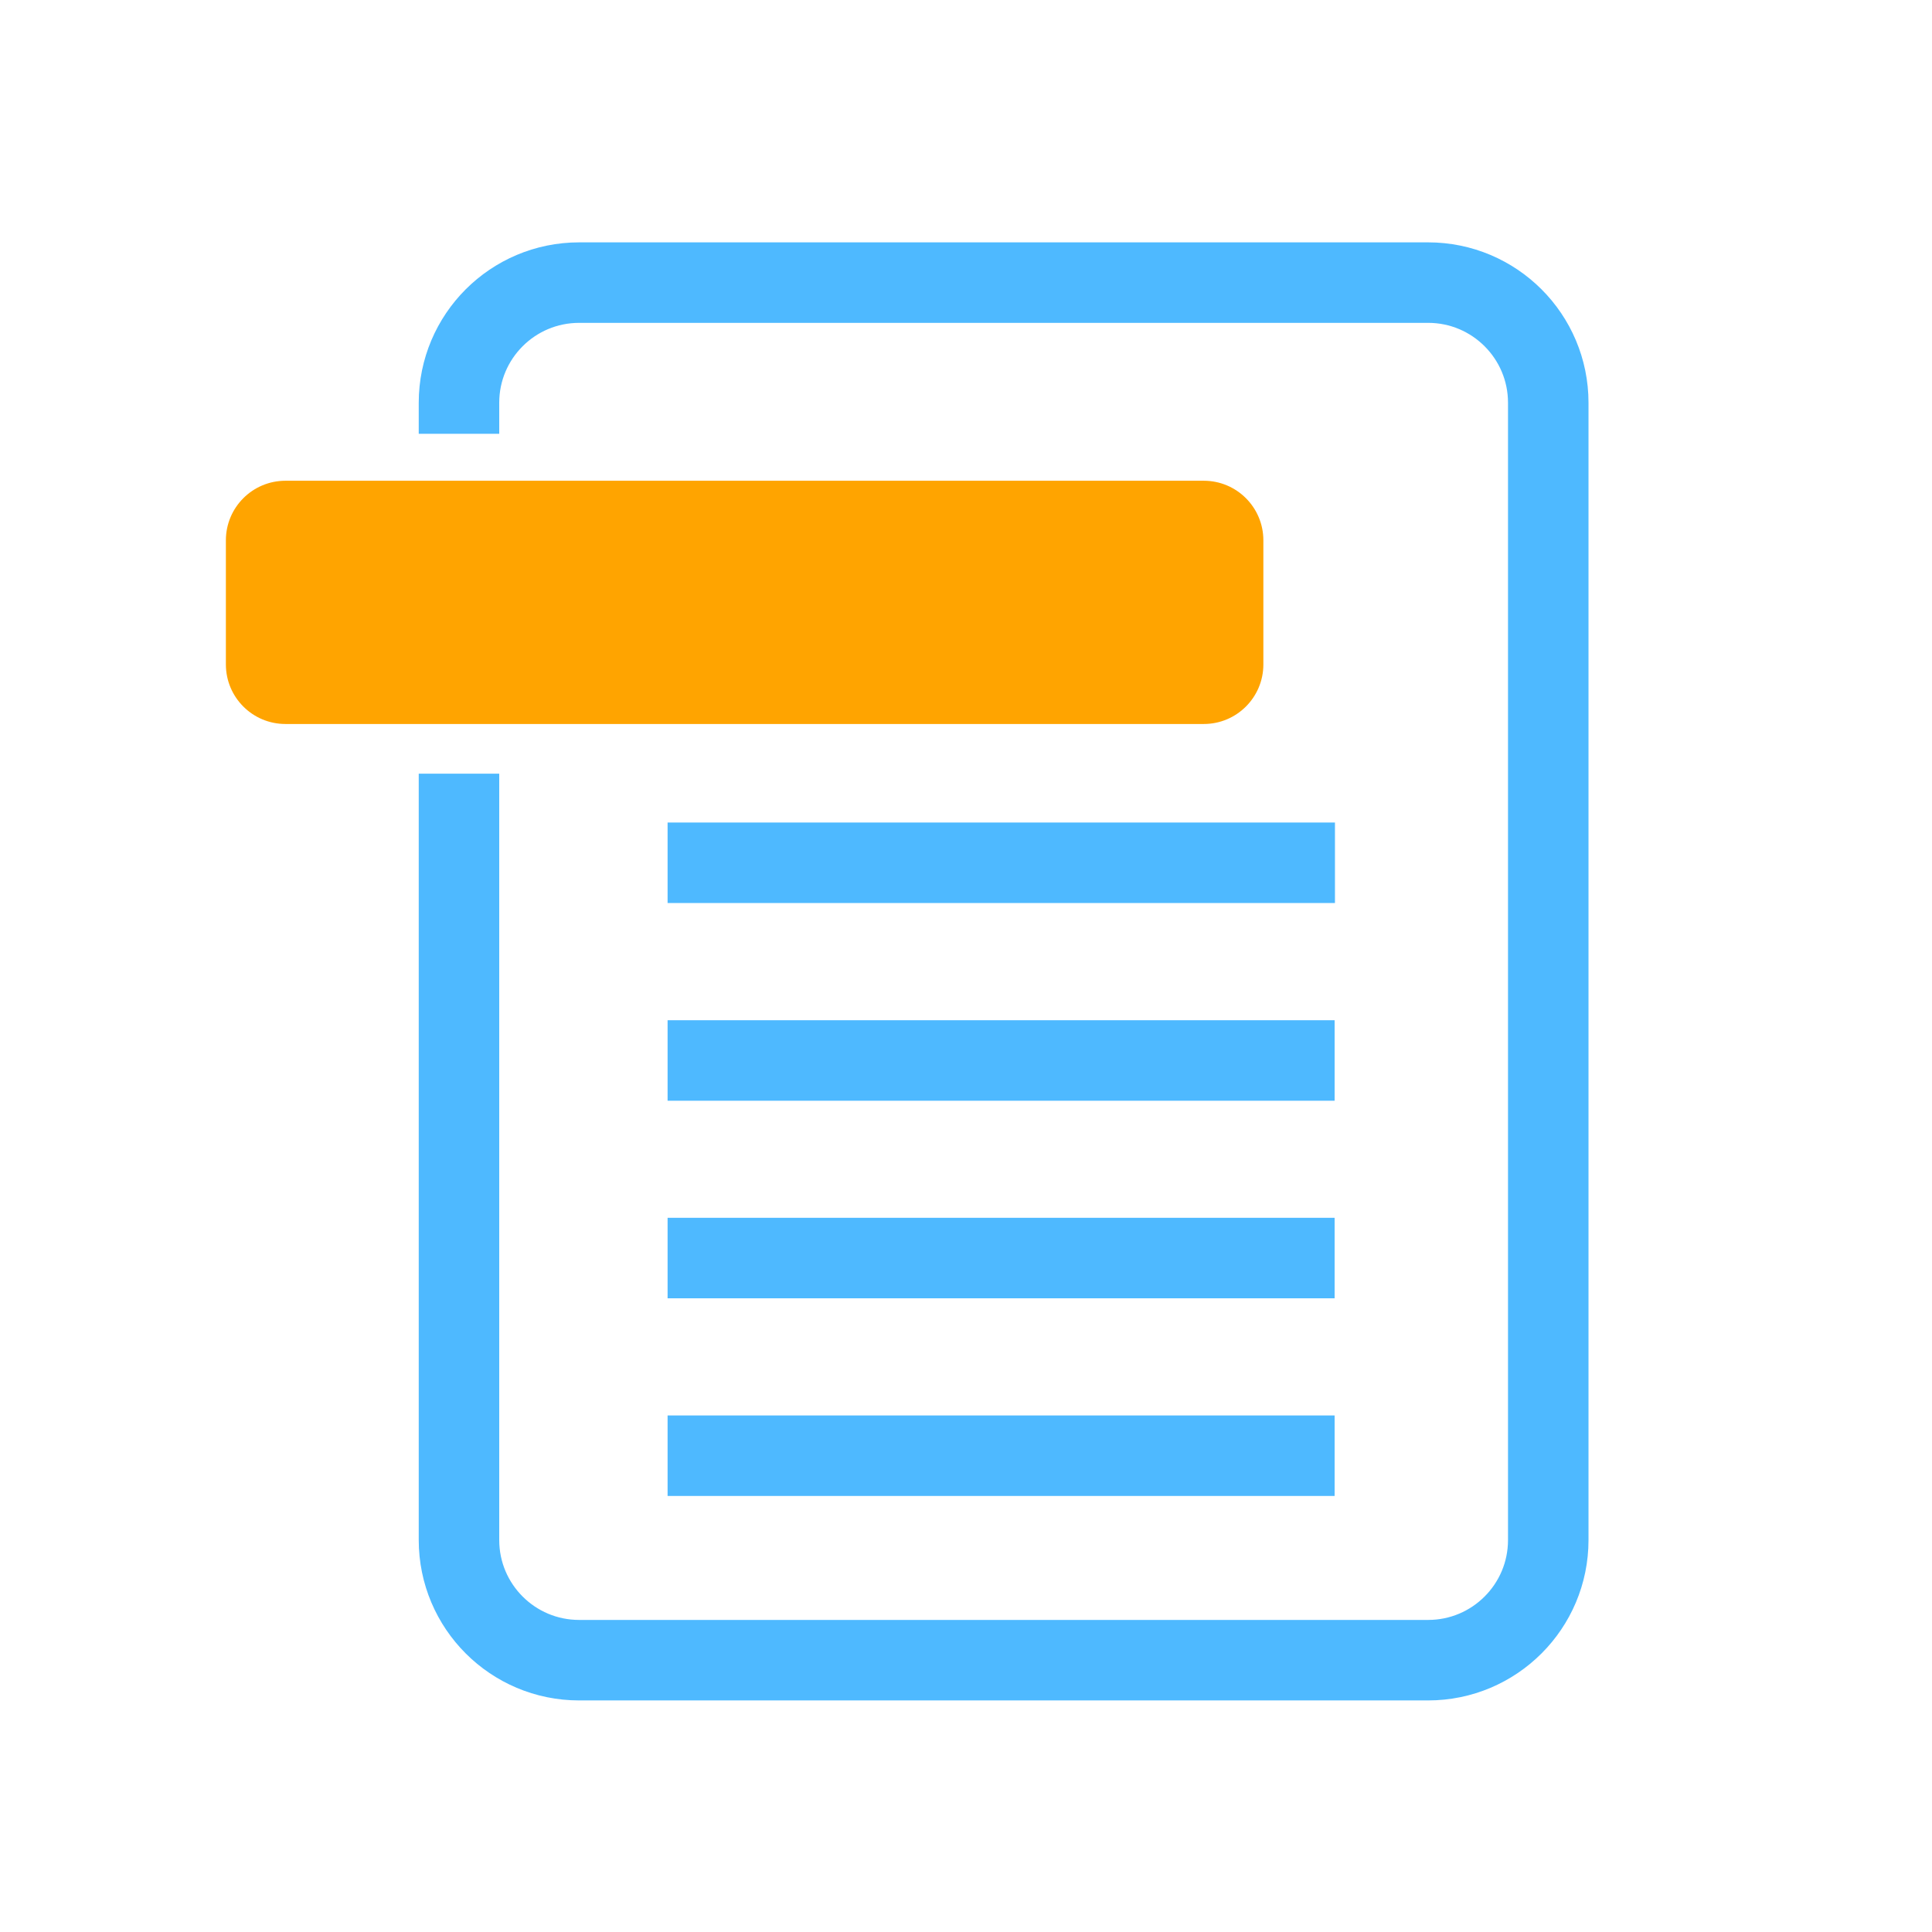
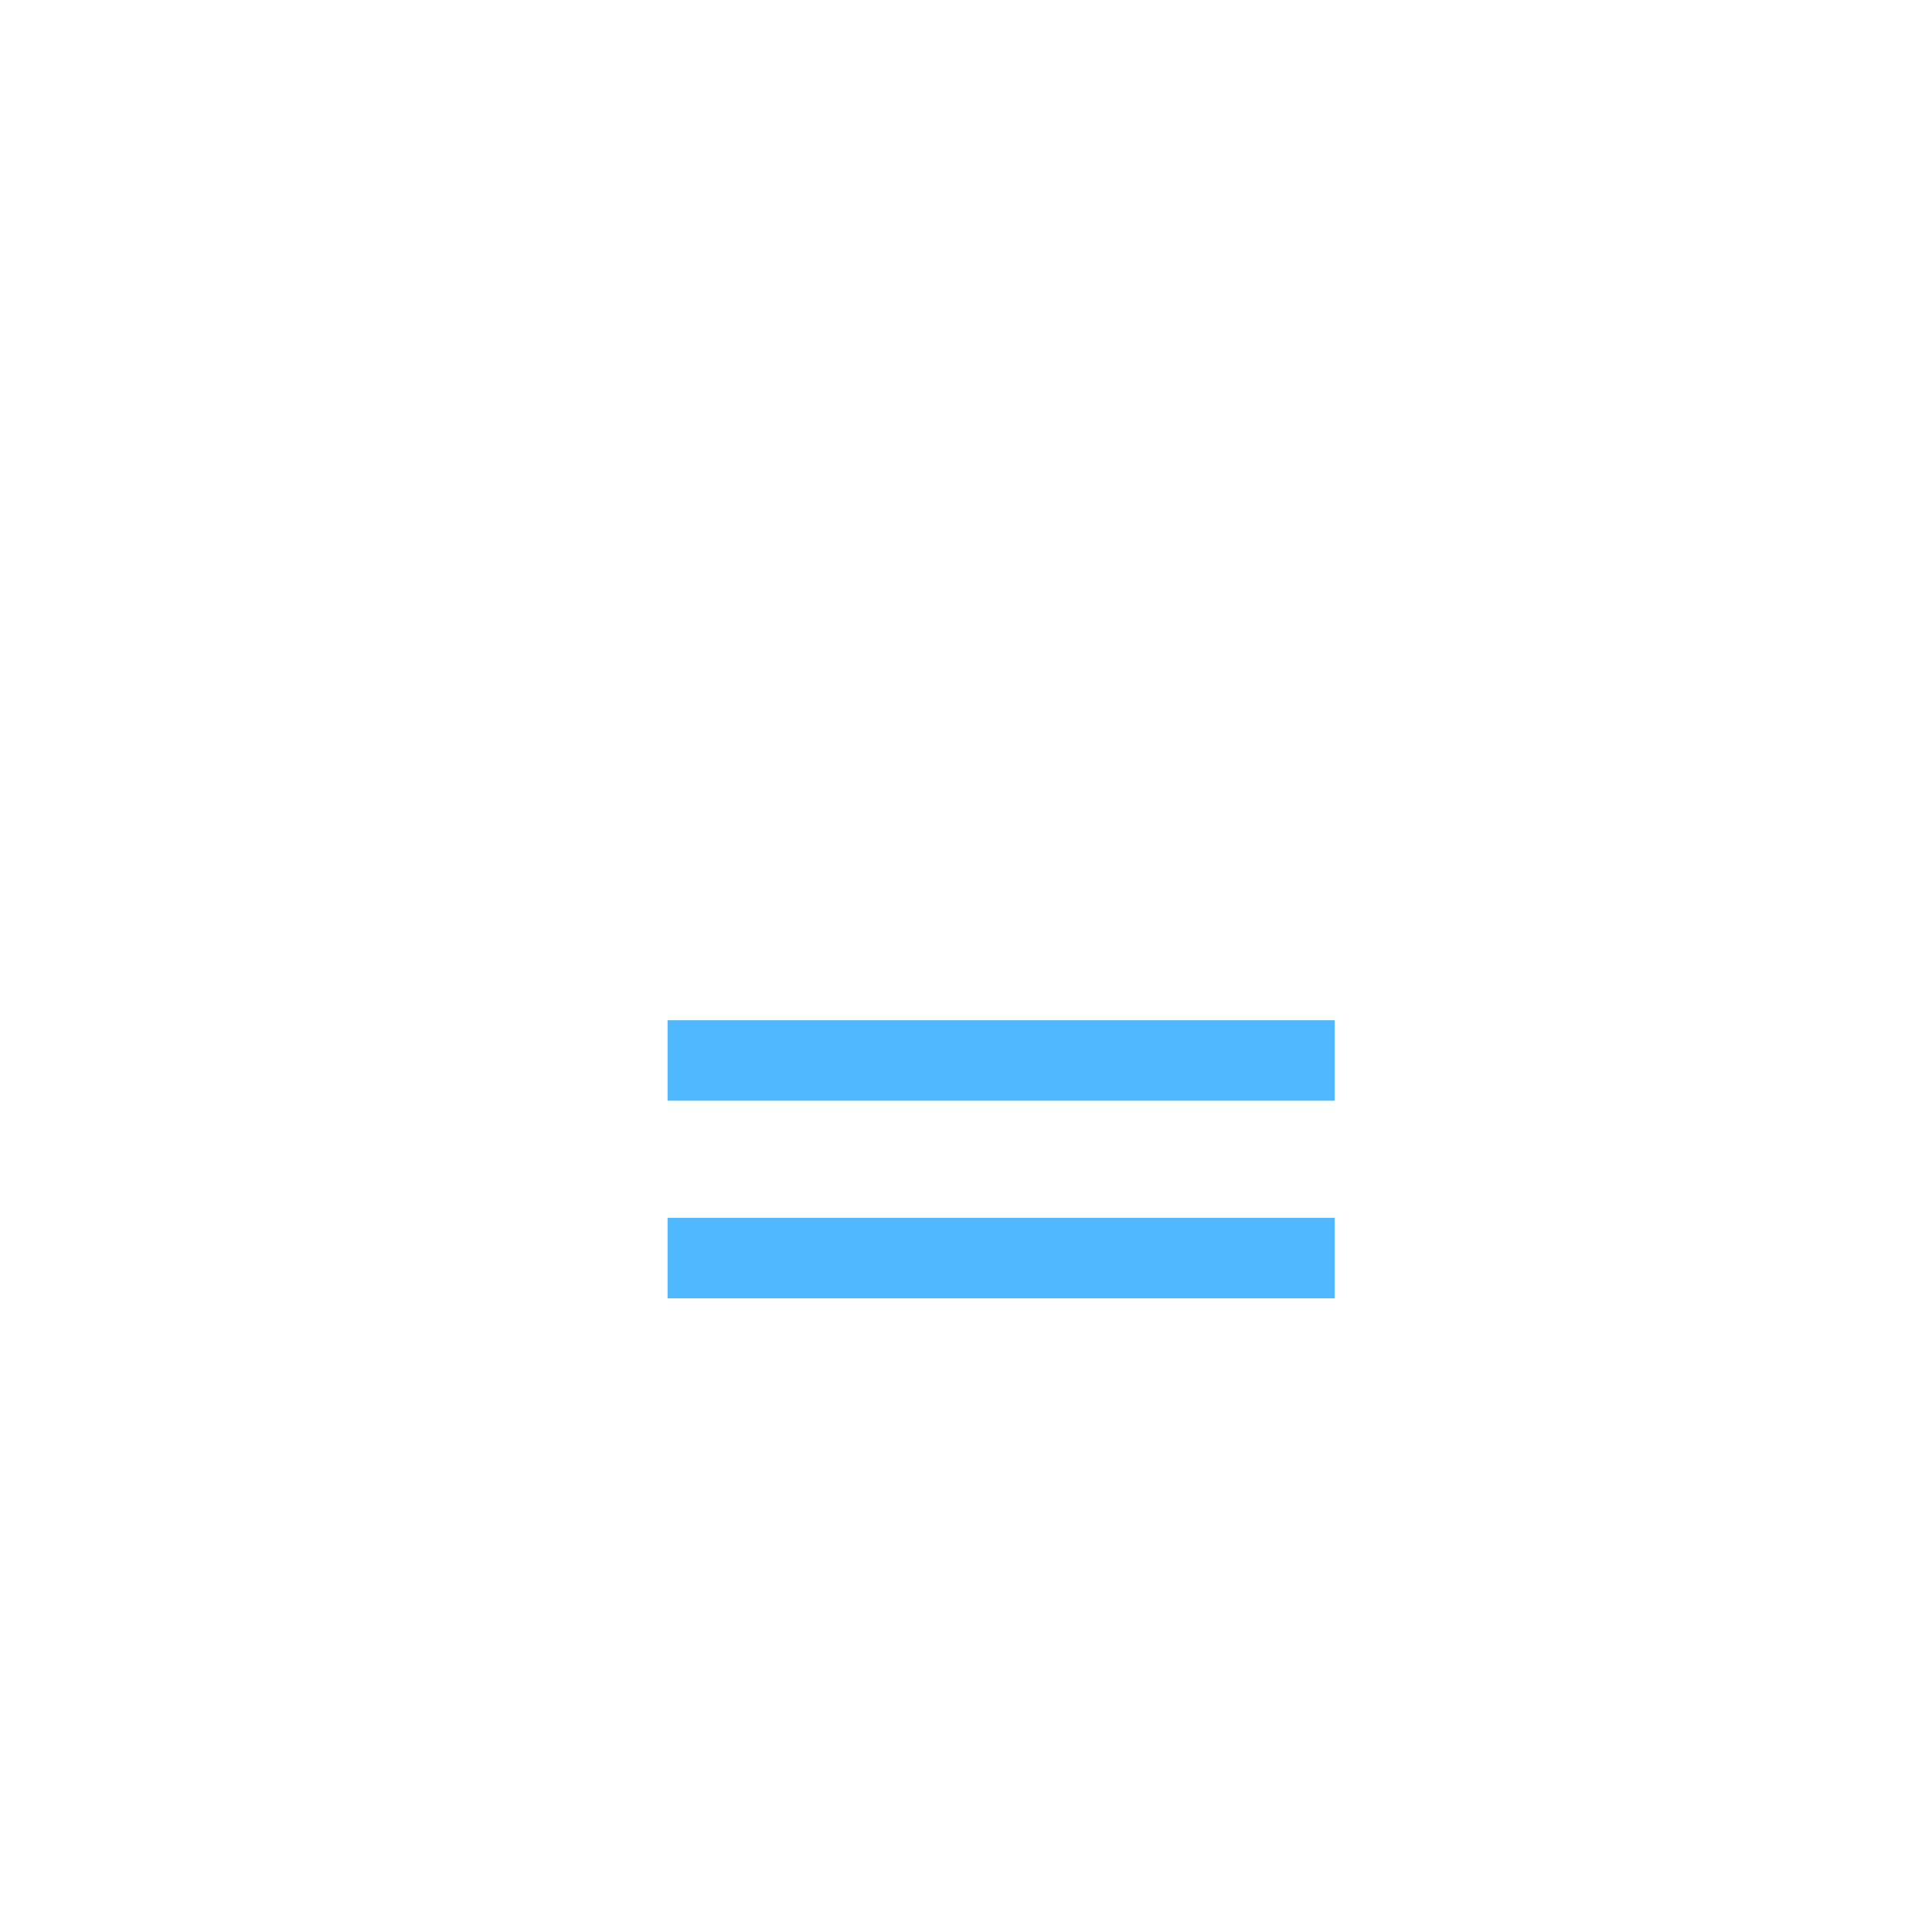
<svg xmlns="http://www.w3.org/2000/svg" version="1.1" x="0px" y="0px" width="72px" height="72px" viewBox="0 0 72 72" enable-background="new 0 0 72 72" xml:space="preserve">
  <g id="Layer_3">
    <g>
-       <path fill="none" stroke="#4EB9FF" stroke-width="3" stroke-miterlimit="10" d="M17.105,28.833c0,9.149,0,28.56,0,28.56    c0,2.472,2.005,4.477,4.477,4.477h31.64c2.472,0,4.477-2.005,4.477-4.477V15.009c0-2.472-2.005-4.477-4.477-4.477H21.583    c-2.474,0-4.478,2.005-4.478,4.477c0,0,0,0.453,0,1.157" />
-     </g>
+       </g>
    <g>
      <line fill="none" stroke="#4EB9FF" stroke-width="3" stroke-miterlimit="10" x1="24.879" y1="39.521" x2="49.737" y2="39.521" />
-       <line fill="none" stroke="#4EB9FF" stroke-width="3" stroke-miterlimit="10" x1="24.879" y1="32.153" x2="49.75" y2="32.153" />
      <line fill="none" stroke="#4EB9FF" stroke-width="3" stroke-miterlimit="10" x1="24.879" y1="46.884" x2="49.737" y2="46.884" />
-       <line fill="none" stroke="#4EB9FF" stroke-width="3" stroke-miterlimit="10" x1="24.879" y1="54.25" x2="49.737" y2="54.25" />
    </g>
  </g>
  <g id="Layer_4">
-     <path fill="#FFA400" d="M47.082,24.761c0,1.226-0.994,2.22-2.22,2.22H10.638c-1.226,0-2.22-0.994-2.22-2.22v-4.625   c0-1.226,0.994-2.22,2.22-2.22h34.224c1.226,0,2.22,0.994,2.22,2.22V24.761z" />
-   </g>
+     </g>
</svg>